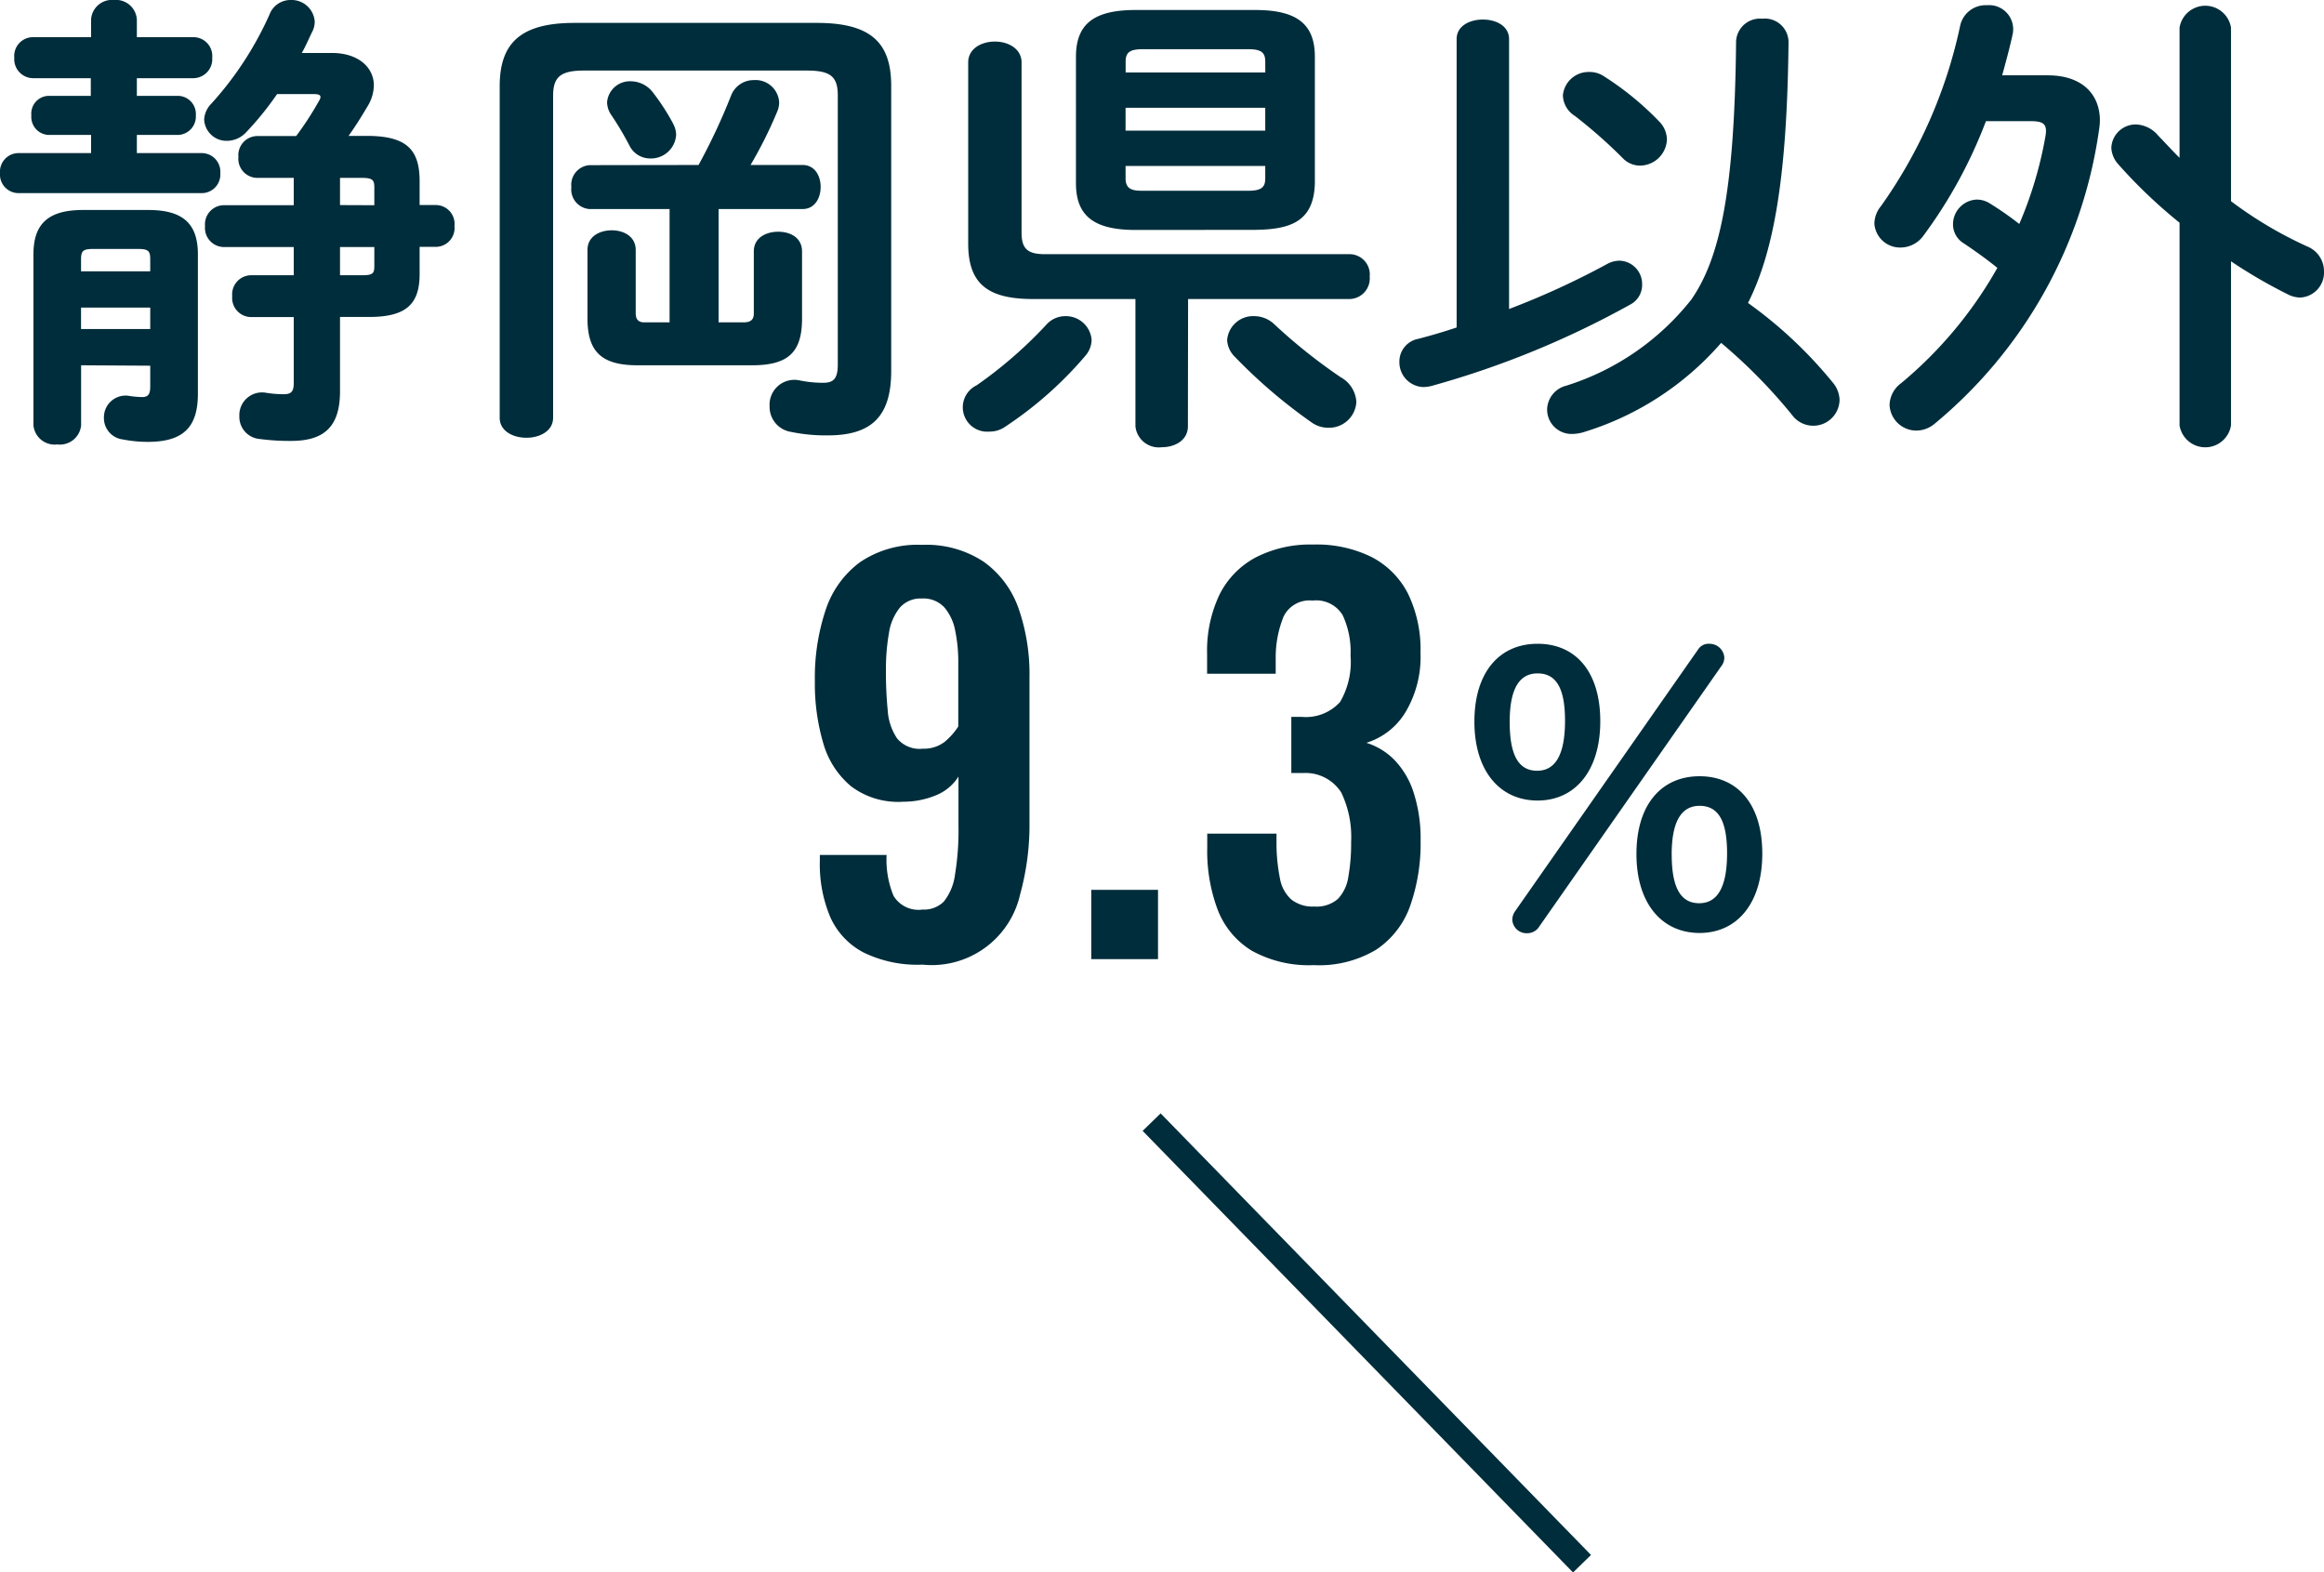
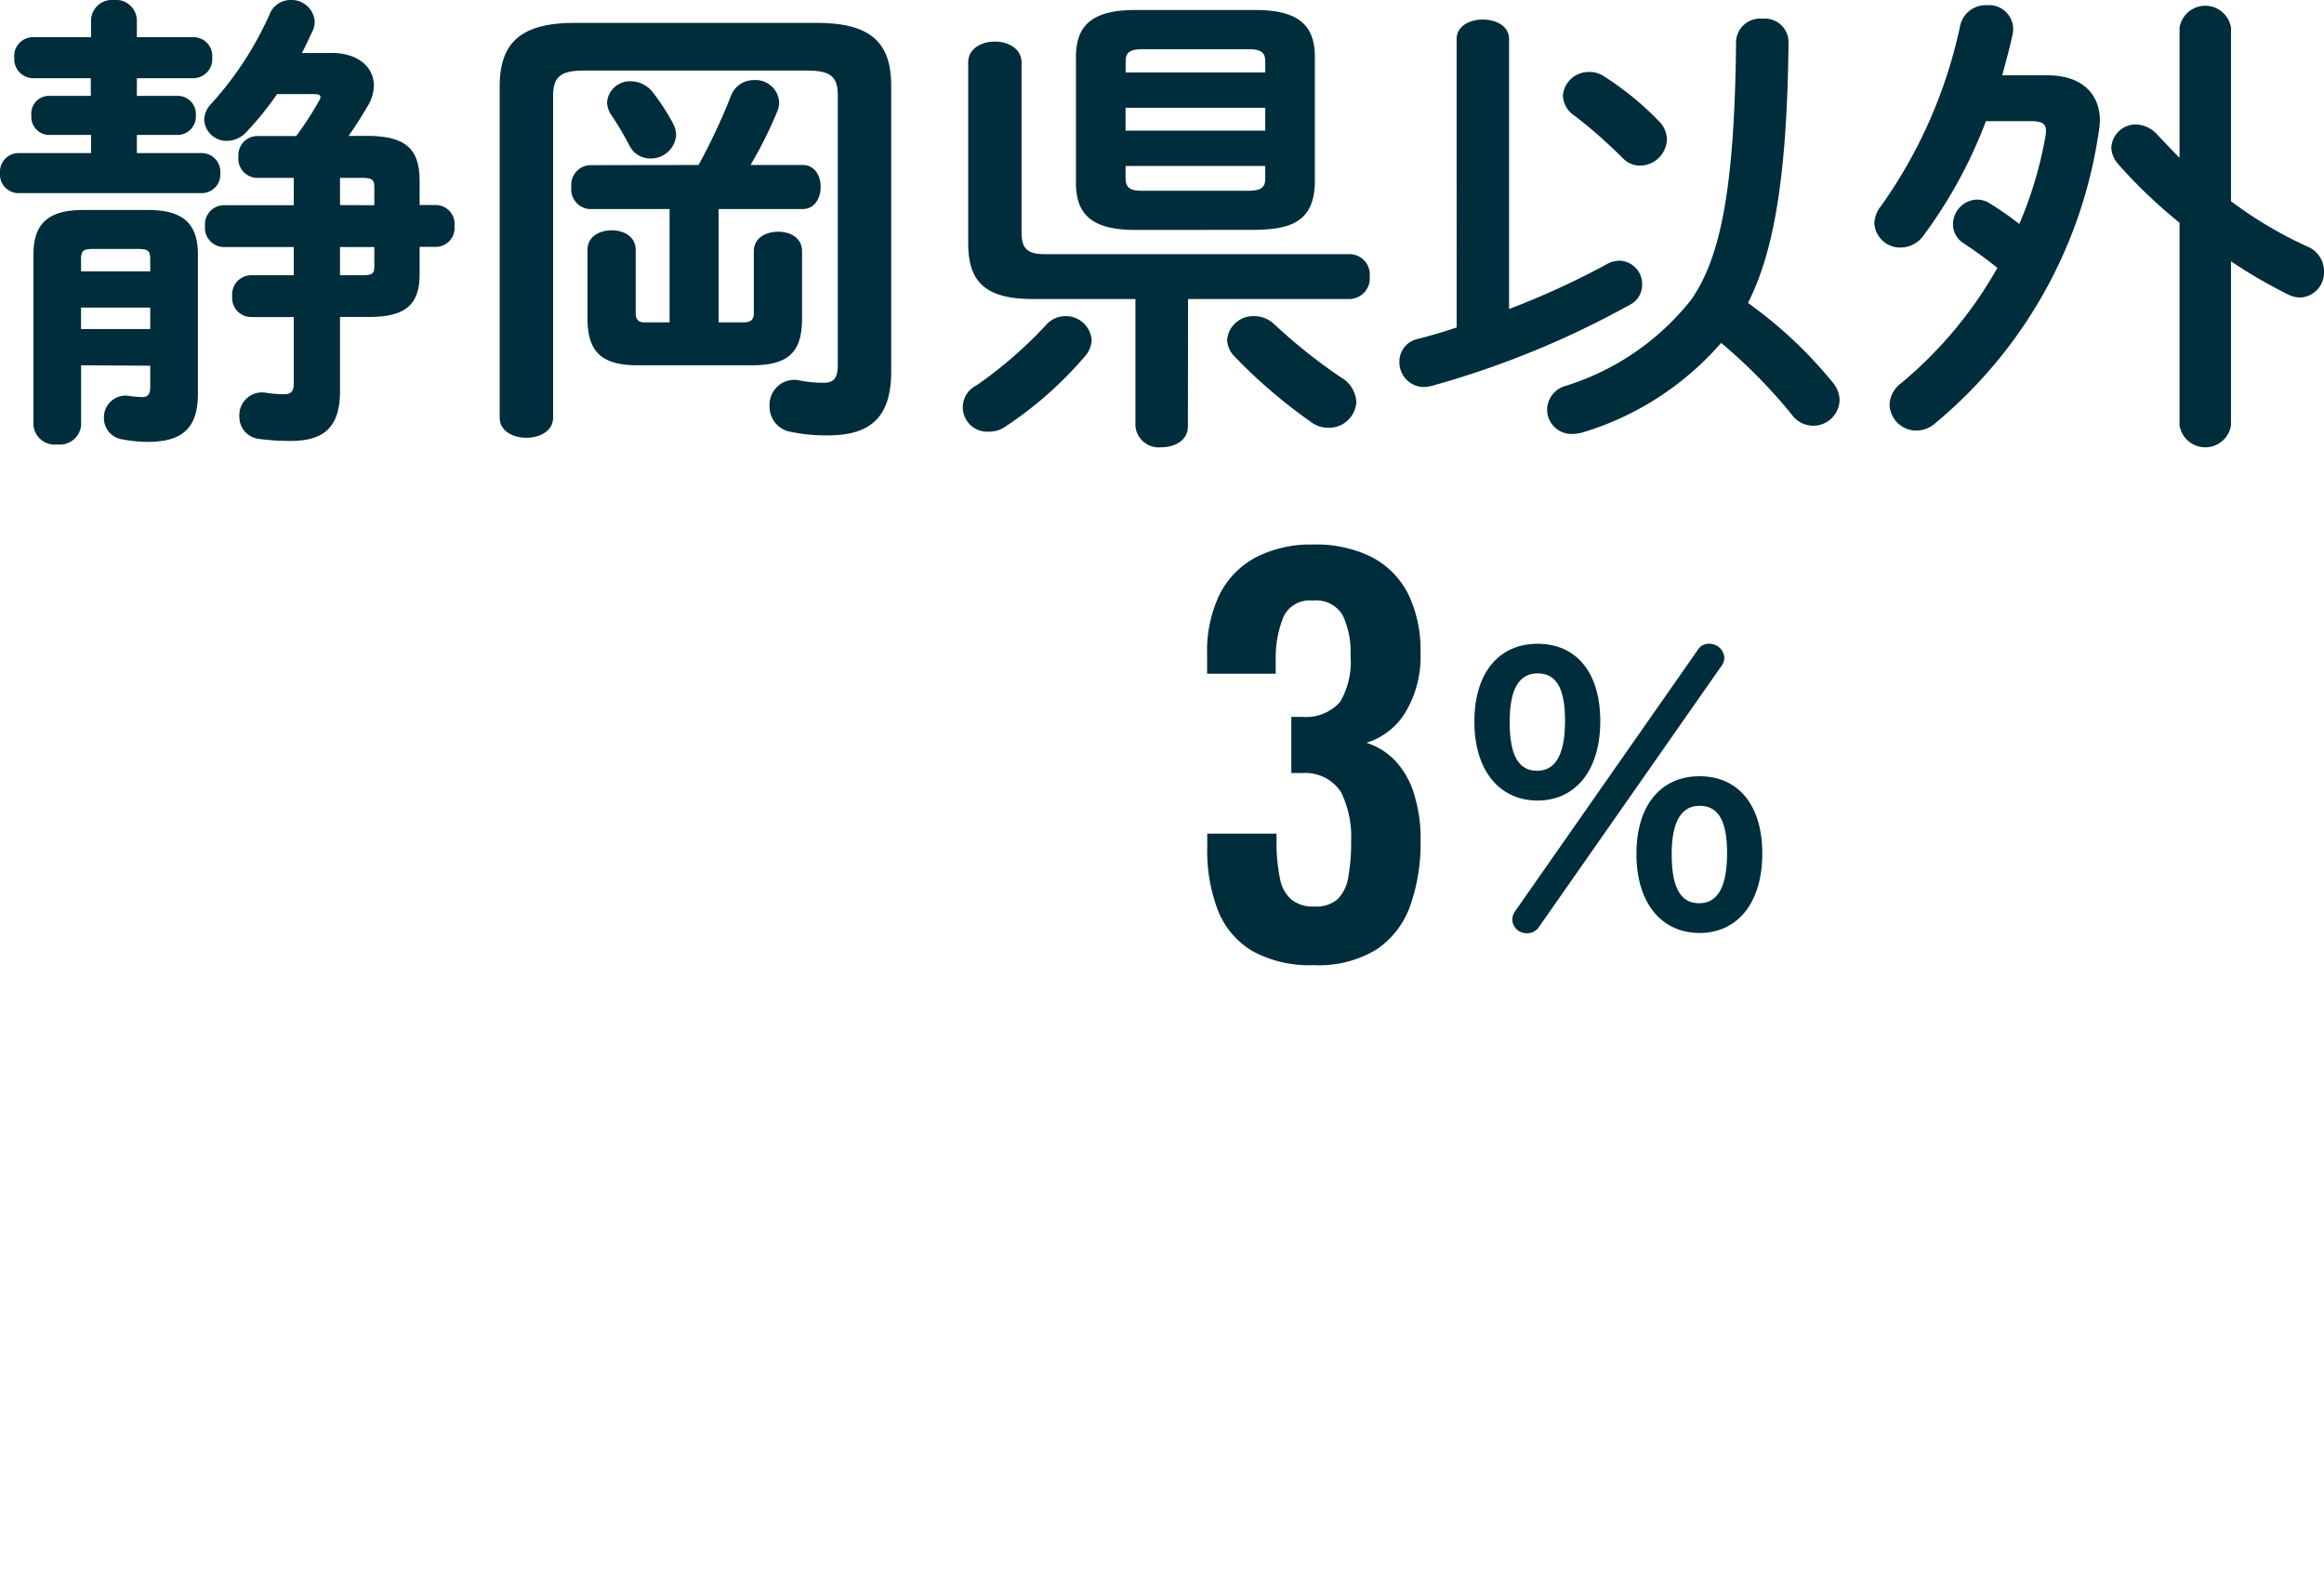
<svg xmlns="http://www.w3.org/2000/svg" width="66.703" height="45.131" viewBox="0 0 66.703 45.131">
  <g>
    <path d="M3.928,2.751H5.1a.521.521,0,0,1,.521.561.528.528,0,0,1-.521.561H3.928v.521H5.789a.534.534,0,0,1,.534.574.534.534,0,0,1-.534.575H.533A.534.534,0,0,1,0,4.968a.534.534,0,0,1,.533-.574H2.614V3.873h-1.2A.517.517,0,0,1,.9,3.312a.509.509,0,0,1,.506-.561h1.2V2.244H.944A.546.546,0,0,1,.41,1.656a.539.539,0,0,1,.534-.589h1.67V.561A.6.6,0,0,1,3.271,0a.6.6,0,0,1,.657.561v.506H5.557a.54.54,0,0,1,.534.589.547.547,0,0,1-.534.588H3.928Zm-1.6,7.733v1.725a.612.612,0,0,1-.684.547.612.612,0,0,1-.684-.547V7.3c0-.89.438-1.273,1.423-1.273H4.256c.986,0,1.424.383,1.424,1.273v4c0,.944-.4,1.382-1.438,1.382a3.694,3.694,0,0,1-.711-.069.616.616,0,0,1-.548-.629.622.622,0,0,1,.753-.616,2.816,2.816,0,0,0,.342.028c.164,0,.234-.069.234-.3v-.6ZM4.312,7.445c0-.246-.056-.3-.357-.3H2.683c-.3,0-.357.054-.357.3v.343H4.312Zm0,1.383H2.326v.616H4.312ZM6.405,7.09a.549.549,0,0,1-.52-.6.548.548,0,0,1,.52-.6H8.431V5.105H7.363a.548.548,0,0,1-.52-.6.549.549,0,0,1,.52-.6H8.5a8.948,8.948,0,0,0,.657-1.012.212.212,0,0,0,.041-.11c0-.054-.054-.082-.177-.082H7.952a8.859,8.859,0,0,1-.9,1.109.754.754,0,0,1-.534.232.641.641,0,0,1-.658-.615.7.7,0,0,1,.206-.452A9.648,9.648,0,0,0,7.732.424.646.646,0,0,1,8.349,0a.665.665,0,0,1,.684.616.635.635,0,0,1-.054.26c-.1.2-.192.424-.316.644h.862c.753,0,1.205.41,1.205.93a1.178,1.178,0,0,1-.164.574c-.178.3-.356.589-.561.876h.52c1.136,0,1.519.384,1.519,1.3v.685h.479a.54.54,0,0,1,.521.6.541.541,0,0,1-.521.6h-.479v.78c0,.862-.383,1.232-1.45,1.232H9.759v2.135c0,1.027-.466,1.423-1.41,1.423a6.613,6.613,0,0,1-.89-.055.637.637,0,0,1-.589-.657.651.651,0,0,1,.767-.67,3.1,3.1,0,0,0,.507.041c.205,0,.287-.068.287-.315V9.1H7.186a.549.549,0,0,1-.521-.6.549.549,0,0,1,.521-.6H8.431V7.09Zm4.339-1.2V5.379c0-.219-.055-.274-.37-.274H9.759v.781ZM9.759,7.9h.615c.315,0,.37-.041.37-.259V7.09H9.759Z" fill="#002d3b" />
    <path d="M23.444.657c1.561,0,2.135.574,2.135,1.807v8.184c0,1.314-.574,1.848-1.82,1.848a4.9,4.9,0,0,1-1.054-.1.726.726,0,0,1-.616-.739.712.712,0,0,1,.862-.739,3.31,3.31,0,0,0,.685.068c.287,0,.41-.123.41-.519V2.737c0-.548-.219-.712-.89-.712H16.765c-.671,0-.89.178-.89.726v9.238c0,.384-.383.575-.767.575s-.766-.191-.766-.575V2.478c0-1.233.589-1.821,2.149-1.821ZM20.05,4.735a17.537,17.537,0,0,0,.93-1.984.693.693,0,0,1,.658-.452.678.678,0,0,1,.725.63.678.678,0,0,1-.055.273,12.313,12.313,0,0,1-.766,1.533h1.491c.357,0,.521.316.521.63S23.39,6,23.033,6H20.625V9.252h.711c.22,0,.3-.082.3-.26V7.213c0-.383.341-.562.7-.562s.684.179.684.562v1.93c0,.958-.383,1.341-1.437,1.341H18.3c-1.027,0-1.438-.383-1.438-1.341V7.172c0-.383.343-.562.7-.562.341,0,.684.179.684.562v1.82c0,.178.082.26.246.26h.726V6h-2.3a.565.565,0,0,1-.519-.63.566.566,0,0,1,.519-.63Zm-.739-1.2a.688.688,0,0,1,.095.342.723.723,0,0,1-.739.671.662.662,0,0,1-.6-.369,9.074,9.074,0,0,0-.52-.876.667.667,0,0,1-.123-.37.659.659,0,0,1,.7-.6.807.807,0,0,1,.6.3A6.372,6.372,0,0,1,19.311,3.531Z" fill="#002d3b" />
    <path d="M28.4,12.387a.7.7,0,0,1-.369-1.328,12.422,12.422,0,0,0,2-1.739.727.727,0,0,1,.548-.246.74.74,0,0,1,.753.685.726.726,0,0,1-.179.451,10.9,10.9,0,0,1-2.285,2.026A.778.778,0,0,1,28.4,12.387Zm5.695-.151c0,.4-.37.6-.753.6a.674.674,0,0,1-.753-.6V8.582H29.637c-1.369,0-1.848-.507-1.848-1.6V1.793c0-.4.383-.6.767-.6s.765.206.765.6V6.679c0,.466.179.616.671.616h8.76a.583.583,0,0,1,.561.643.592.592,0,0,1-.561.644H34.1ZM32.593,6.6c-1.191,0-1.711-.4-1.711-1.341V1.629c0-.944.52-1.342,1.711-1.342h3.435c1.191,0,1.711.4,1.711,1.342V5.256c-.027,1.122-.725,1.327-1.711,1.341Zm3.722-4.831c0-.26-.109-.357-.492-.357H32.8c-.383,0-.492.1-.492.357V2.08h4.009ZM32.306,3.75h4.009V3.093H32.306Zm3.517,1.725c.383,0,.492-.1.492-.356V4.763H32.306v.356c0,.328.218.356.492.356Zm2.656,5.351a.868.868,0,0,1,.451.712.784.784,0,0,1-.794.739.826.826,0,0,1-.506-.164,15.006,15.006,0,0,1-2.191-1.876.721.721,0,0,1-.218-.478A.747.747,0,0,1,36,9.074a.837.837,0,0,1,.589.246A15.718,15.718,0,0,0,38.479,10.826Z" fill="#002d3b" />
    <path d="M43.313,8.869a23.117,23.117,0,0,0,2.806-1.287.752.752,0,0,1,.37-.1.669.669,0,0,1,.643.685.634.634,0,0,1-.342.575,26.027,26.027,0,0,1-5.721,2.34,1.181,1.181,0,0,1-.219.027.712.712,0,0,1-.685-.724.661.661,0,0,1,.534-.658q.555-.143,1.109-.328V1.122c0-.383.383-.561.753-.561s.752.178.752.561ZM52.621,11a.806.806,0,0,1,.178.479.755.755,0,0,1-1.369.424A15.262,15.262,0,0,0,49.4,9.841a8.521,8.521,0,0,1-3.983,2.573,1.233,1.233,0,0,1-.3.041.7.7,0,0,1-.712-.7.721.721,0,0,1,.548-.685A7.394,7.394,0,0,0,48.542,8.6c.835-1.2,1.245-3.162,1.287-7.419a.687.687,0,0,1,.752-.644.679.679,0,0,1,.753.685c-.041,3.805-.41,5.981-1.163,7.473A12.521,12.521,0,0,1,52.621,11Zm-5-7.514A.757.757,0,0,1,47.844,4a.78.78,0,0,1-.767.753.683.683,0,0,1-.492-.205A14.305,14.305,0,0,0,45.2,3.326a.72.72,0,0,1-.342-.589.739.739,0,0,1,.753-.671.728.728,0,0,1,.424.123A8.548,8.548,0,0,1,47.625,3.49Z" fill="#002d3b" />
    <path d="M58.778,2.162c.958,0,1.493.521,1.493,1.3a1.992,1.992,0,0,1-.028.287,13.373,13.373,0,0,1-4.722,8.418.818.818,0,0,1-.52.191.769.769,0,0,1-.767-.739A.8.8,0,0,1,54.563,11a11.887,11.887,0,0,0,2.765-3.312c-.356-.288-.671-.506-.958-.7a.635.635,0,0,1-.315-.548.711.711,0,0,1,.684-.712.7.7,0,0,1,.356.1,9.157,9.157,0,0,1,.862.6A11.337,11.337,0,0,0,58.71,3.9c.055-.341-.055-.423-.438-.423H57a13.573,13.573,0,0,1-1.793,3.285.81.81,0,0,1-.656.342.738.738,0,0,1-.753-.685.815.815,0,0,1,.191-.506A13.9,13.9,0,0,0,56.26.739.747.747,0,0,1,57.026.15a.691.691,0,0,1,.74.835c-.082.383-.192.781-.3,1.177Zm5.256,3.613a11.634,11.634,0,0,0,2.191,1.3.766.766,0,0,1,.478.712.719.719,0,0,1-.683.753.808.808,0,0,1-.371-.1A14.366,14.366,0,0,1,64.034,7.5v4.709a.748.748,0,0,1-1.477,0V6.392a14.482,14.482,0,0,1-1.752-1.67.761.761,0,0,1-.206-.479.7.7,0,0,1,.712-.671.871.871,0,0,1,.629.315c.192.2.4.425.617.643V.794a.748.748,0,0,1,1.477,0Z" fill="#002d3b" />
  </g>
  <g>
-     <path d="M26.458,27.687a3.523,3.523,0,0,1-1.669-.348,2.123,2.123,0,0,1-.958-1.016,3.9,3.9,0,0,1-.3-1.625v-.16h1.916a2.715,2.715,0,0,0,.2,1.175.837.837,0,0,0,.834.392.8.8,0,0,0,.61-.231,1.562,1.562,0,0,0,.319-.77,7.825,7.825,0,0,0,.1-1.408V22.288a1.359,1.359,0,0,1-.61.522,2.43,2.43,0,0,1-.972.2,2.246,2.246,0,0,1-1.5-.442,2.5,2.5,0,0,1-.8-1.241,6.046,6.046,0,0,1-.24-1.771,6.164,6.164,0,0,1,.306-2.039,2.785,2.785,0,0,1,.986-1.379,2.944,2.944,0,0,1,1.785-.5,2.982,2.982,0,0,1,1.771.486,2.763,2.763,0,0,1,1,1.343,5.7,5.7,0,0,1,.312,1.959v4.166a7.5,7.5,0,0,1-.268,2.075,2.6,2.6,0,0,1-2.81,2.018Zm.015-6.2a.969.969,0,0,0,.646-.2,1.965,1.965,0,0,0,.385-.436V19.022a4.421,4.421,0,0,0-.088-.922,1.437,1.437,0,0,0-.312-.668.818.818,0,0,0-.646-.254.787.787,0,0,0-.631.262,1.521,1.521,0,0,0-.312.726,5.969,5.969,0,0,0-.087,1.088,11.117,11.117,0,0,0,.051,1.132,1.631,1.631,0,0,0,.268.806A.842.842,0,0,0,26.473,21.49Z" fill="#002d3b" />
-     <path d="M31.321,27.528V25.54h1.916v1.988Z" fill="#002d3b" />
    <path d="M37.708,27.7a3.379,3.379,0,0,1-1.778-.413,2.372,2.372,0,0,1-.98-1.176,4.775,4.775,0,0,1-.3-1.779v-.406h1.988v.349a5.156,5.156,0,0,0,.1.943,1.051,1.051,0,0,0,.327.6.986.986,0,0,0,.661.2A.931.931,0,0,0,38.4,25.8a1.163,1.163,0,0,0,.3-.638,5.473,5.473,0,0,0,.08-1,2.955,2.955,0,0,0-.283-1.416,1.217,1.217,0,0,0-1.1-.559h-.334V20.575h.3a1.323,1.323,0,0,0,1.1-.428,2.273,2.273,0,0,0,.3-1.328,2.483,2.483,0,0,0-.225-1.161.886.886,0,0,0-.864-.421.825.825,0,0,0-.835.464,3.126,3.126,0,0,0-.224,1.2v.435H34.646v-.566A3.752,3.752,0,0,1,35,17.07,2.444,2.444,0,0,1,36.039,16a3.42,3.42,0,0,1,1.654-.371,3.563,3.563,0,0,1,1.684.363,2.427,2.427,0,0,1,1.038,1.053,3.656,3.656,0,0,1,.356,1.691,3.086,3.086,0,0,1-.436,1.713,2,2,0,0,1-1.117.87,1.941,1.941,0,0,1,.812.5,2.407,2.407,0,0,1,.544.929,4.3,4.3,0,0,1,.2,1.386,5.388,5.388,0,0,1-.3,1.866,2.51,2.51,0,0,1-.972,1.255A3.185,3.185,0,0,1,37.708,27.7Z" fill="#002d3b" />
  </g>
  <path d="M45.931,20.7c0,1.424-.723,2.276-1.8,2.276s-1.813-.842-1.813-2.265.723-2.234,1.813-2.234S45.931,19.273,45.931,20.7Zm-2.6.021c0,.907.227,1.4.788,1.4s.8-.529.8-1.435-.237-1.359-.787-1.359S43.331,19.812,43.331,20.718Zm5.416-2.093a.355.355,0,0,1,.313-.151.426.426,0,0,1,.431.389.386.386,0,0,1-.075.237l-5.265,7.53a.4.4,0,0,1-.313.151.409.409,0,0,1-.432-.377.424.424,0,0,1,.076-.248ZM50.581,24.5c0,1.425-.723,2.277-1.8,2.277s-1.812-.841-1.812-2.266.722-2.232,1.812-2.232S50.581,23.081,50.581,24.5Zm-2.6.023c0,.9.227,1.4.789,1.4s.8-.529.8-1.435-.237-1.36-.787-1.36S47.98,23.621,47.98,24.527Z" fill="#002d3b" />
-   <line x1="45.407" y1="44.88" x2="33.054" y2="32.206" fill="none" stroke="#002d3b" stroke-miterlimit="10" stroke-width="0.72" />
</svg>